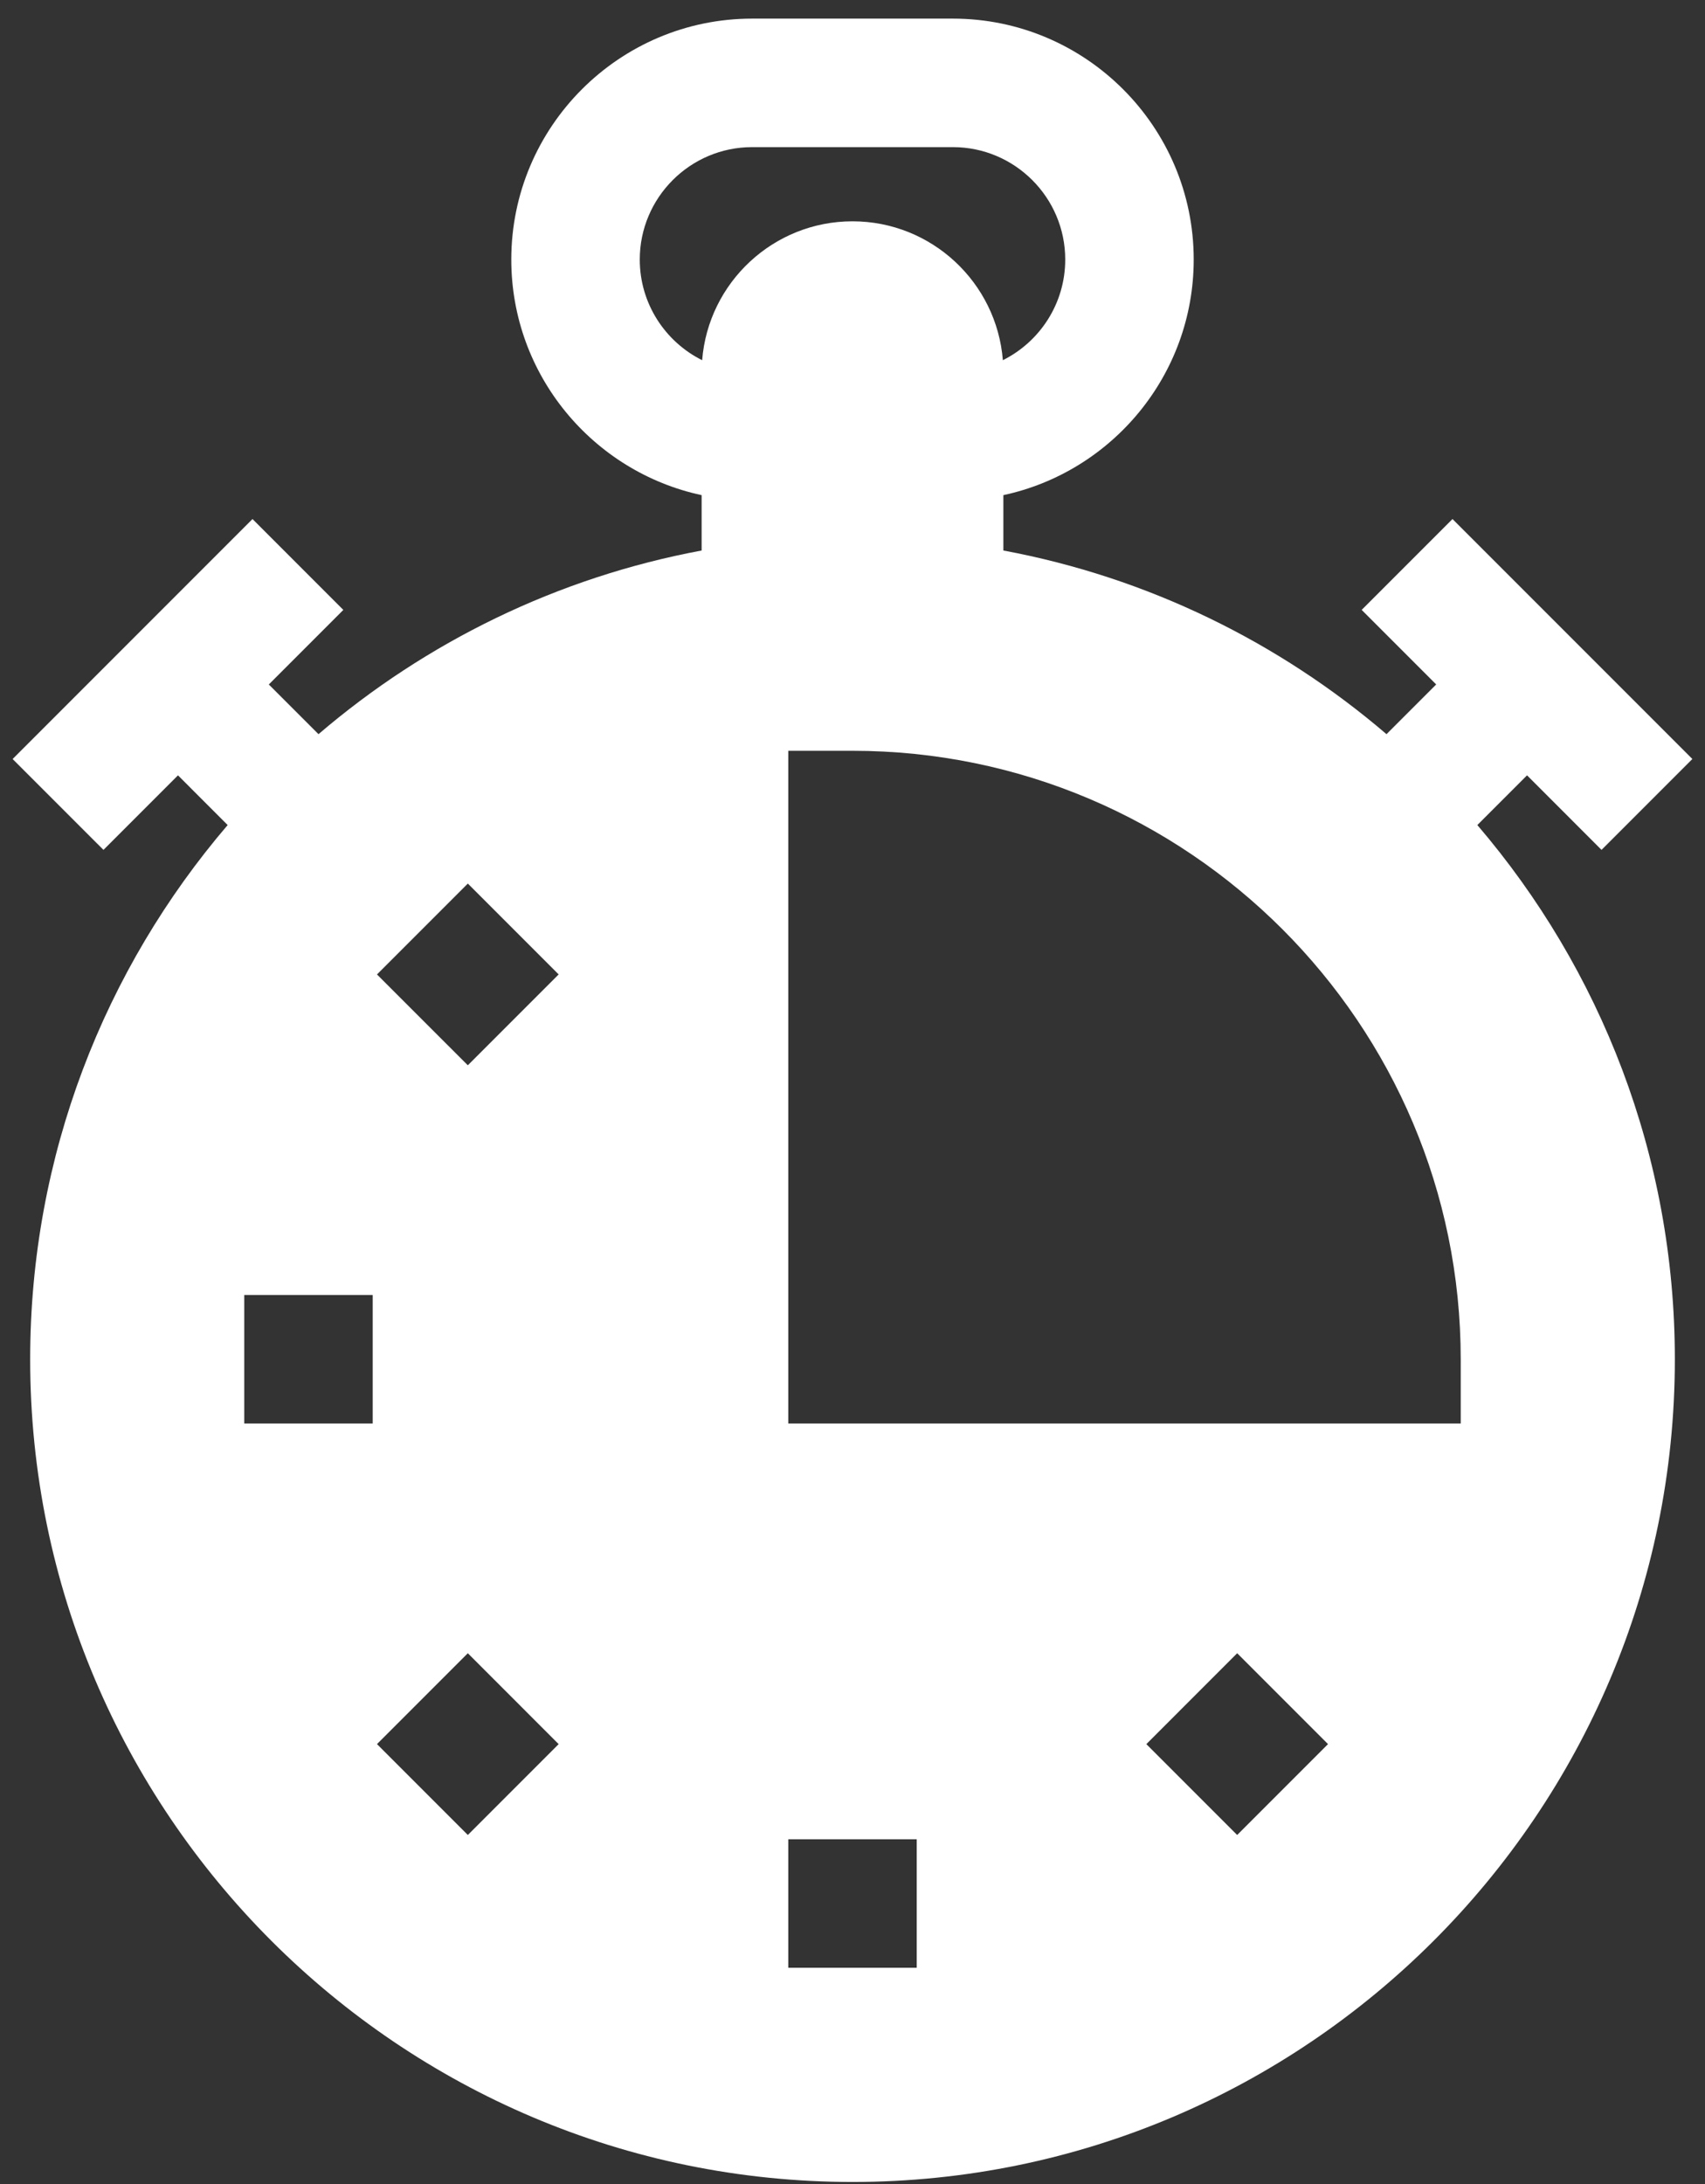
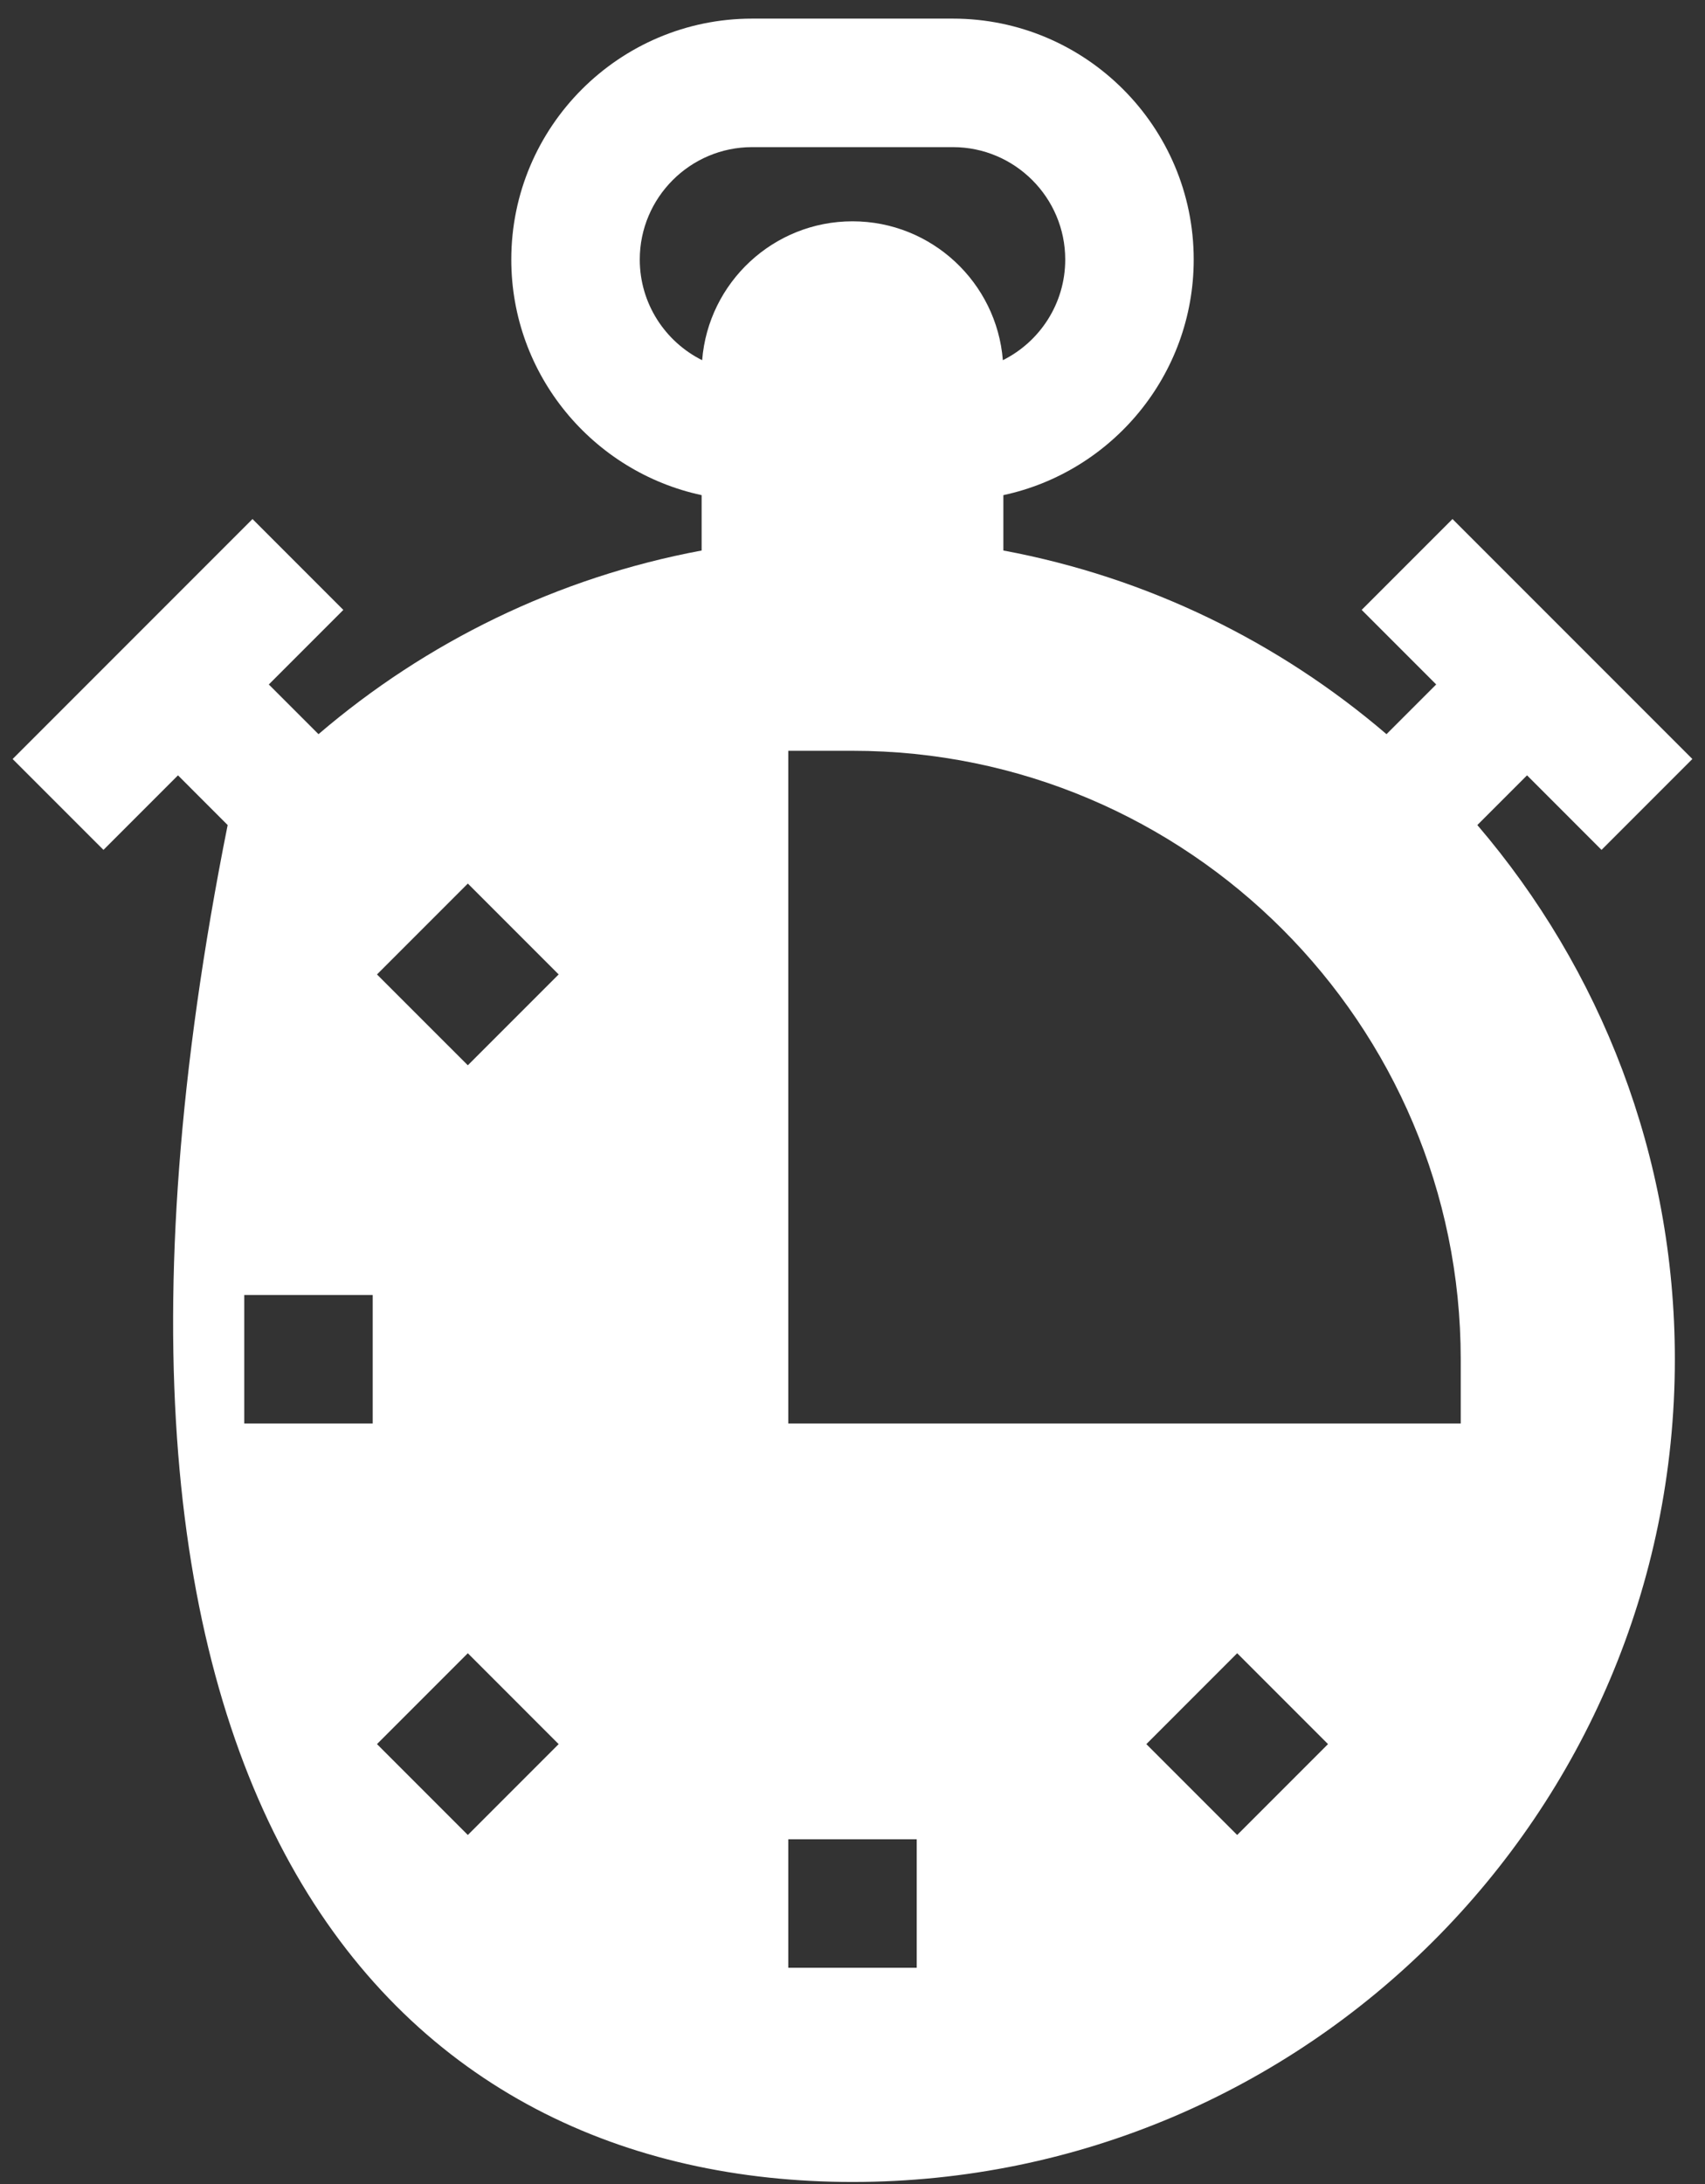
<svg xmlns="http://www.w3.org/2000/svg" width="82" height="105" viewBox="0 0 82 105" fill="none">
  <rect x="0" y="0" width="82" height="105" fill="#333333" stroke="none" />
-   <path d="M73.441 37.273L77.024 40.857L81.393 36.488L69.856 24.952L65.488 29.32L69.072 32.904L66.682 35.294C61.517 30.873 55.203 27.758 48.256 26.465V23.803C53.481 22.683 57.41 18.031 57.41 12.478C57.41 6.091 52.214 0.895 45.826 0.895H36.174C29.787 0.895 24.59 6.091 24.59 12.478C24.59 18.031 28.52 22.683 33.744 23.803V26.465C26.797 27.759 20.483 30.873 15.318 35.294L12.928 32.905L16.512 29.321L12.144 24.952L0.607 36.489L4.976 40.857L8.56 37.273L10.949 39.663C5.031 46.578 1.451 55.551 1.451 65.345C1.45 87.153 19.192 104.895 41 104.895C62.808 104.895 80.55 87.153 80.55 65.345C80.55 55.551 76.969 46.578 71.051 39.663L73.441 37.273ZM17.925 68.434H11.748V62.256H17.925V68.434ZM22.5 88.214L18.131 83.845L22.499 79.477L26.868 83.846L22.5 88.214ZM22.499 51.212L18.131 46.845L22.5 42.476L26.868 46.844L22.499 51.212ZM33.769 17.316C31.992 16.43 30.769 14.595 30.769 12.478C30.769 9.498 33.194 7.073 36.174 7.073H45.826C48.807 7.073 51.231 9.498 51.231 12.478C51.231 14.595 50.008 16.43 48.231 17.316C47.935 13.585 44.806 10.639 41 10.639C37.194 10.639 34.065 13.585 33.769 17.316ZM44.089 94.597H37.911V88.421H44.089V94.597ZM59.5 88.214L55.132 83.846L59.501 79.477L63.869 83.845L59.5 88.214ZM70.252 68.434H37.911V36.093H41C57.13 36.093 70.252 49.215 70.252 65.345V68.434Z" fill="white" />
+   <path d="M73.441 37.273L77.024 40.857L81.393 36.488L69.856 24.952L65.488 29.32L69.072 32.904L66.682 35.294C61.517 30.873 55.203 27.758 48.256 26.465V23.803C53.481 22.683 57.41 18.031 57.41 12.478C57.41 6.091 52.214 0.895 45.826 0.895H36.174C29.787 0.895 24.59 6.091 24.59 12.478C24.59 18.031 28.52 22.683 33.744 23.803V26.465C26.797 27.759 20.483 30.873 15.318 35.294L12.928 32.905L16.512 29.321L12.144 24.952L0.607 36.489L4.976 40.857L8.56 37.273L10.949 39.663C1.45 87.153 19.192 104.895 41 104.895C62.808 104.895 80.55 87.153 80.55 65.345C80.55 55.551 76.969 46.578 71.051 39.663L73.441 37.273ZM17.925 68.434H11.748V62.256H17.925V68.434ZM22.5 88.214L18.131 83.845L22.499 79.477L26.868 83.846L22.5 88.214ZM22.499 51.212L18.131 46.845L22.5 42.476L26.868 46.844L22.499 51.212ZM33.769 17.316C31.992 16.43 30.769 14.595 30.769 12.478C30.769 9.498 33.194 7.073 36.174 7.073H45.826C48.807 7.073 51.231 9.498 51.231 12.478C51.231 14.595 50.008 16.43 48.231 17.316C47.935 13.585 44.806 10.639 41 10.639C37.194 10.639 34.065 13.585 33.769 17.316ZM44.089 94.597H37.911V88.421H44.089V94.597ZM59.5 88.214L55.132 83.846L59.501 79.477L63.869 83.845L59.5 88.214ZM70.252 68.434H37.911V36.093H41C57.13 36.093 70.252 49.215 70.252 65.345V68.434Z" fill="white" />
</svg>